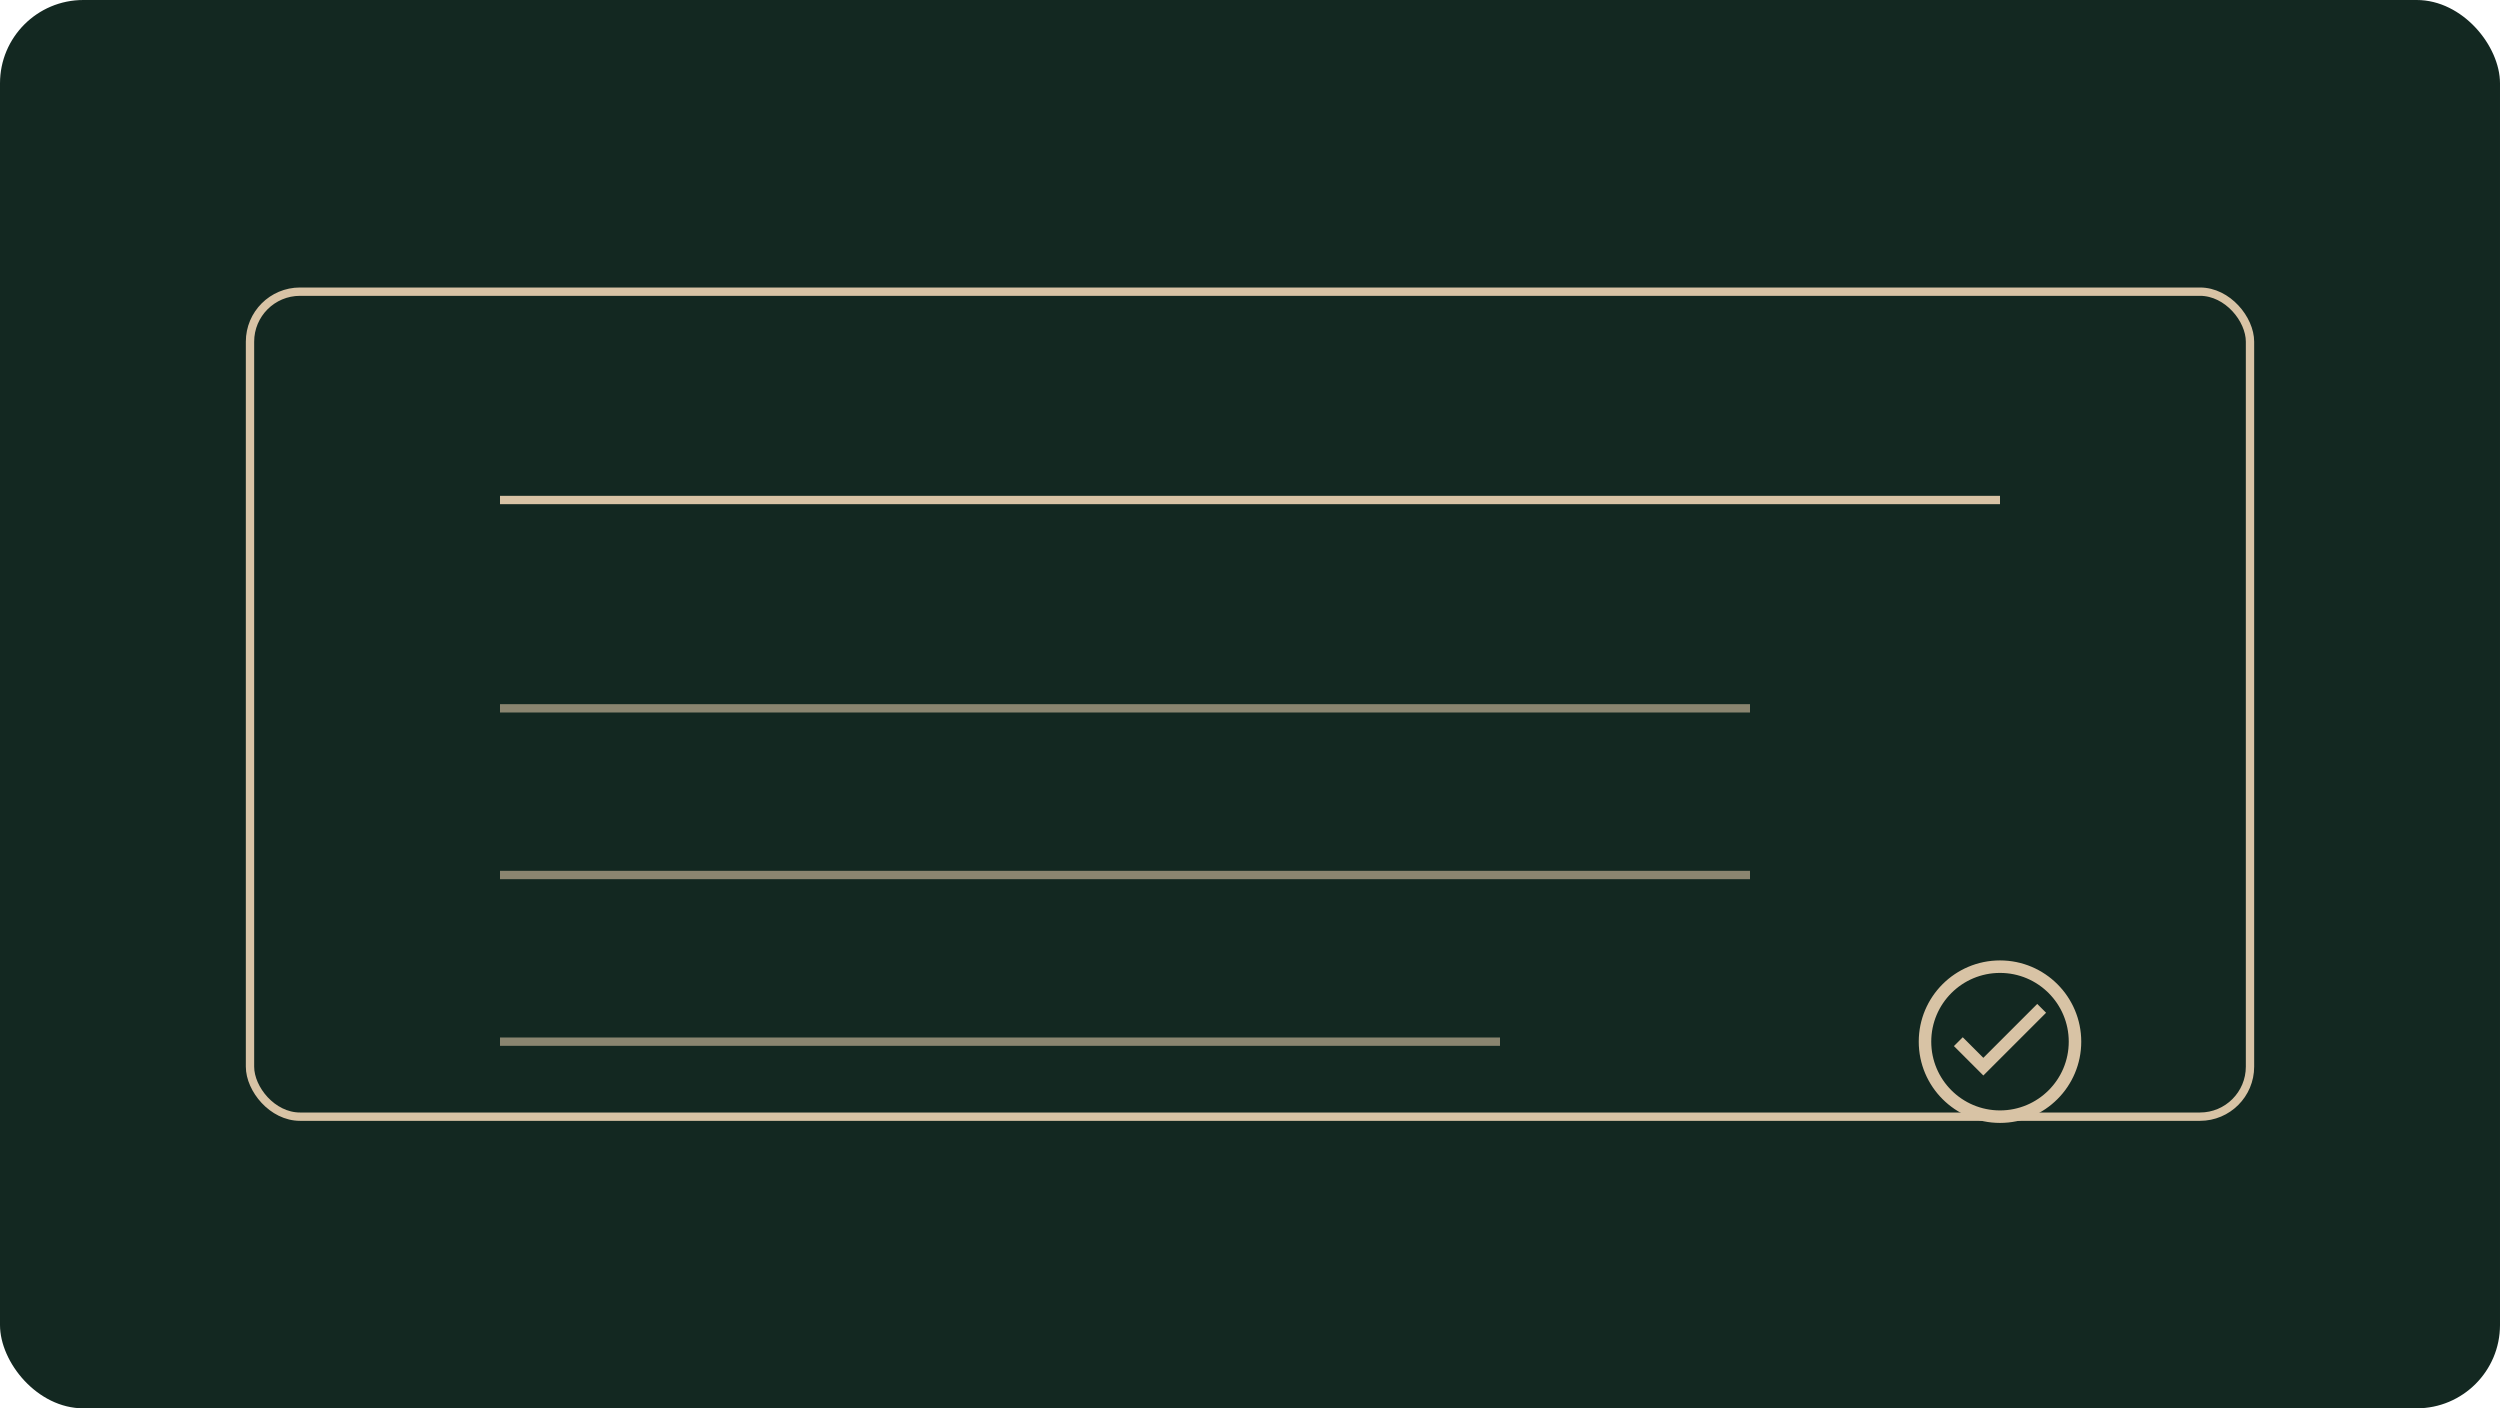
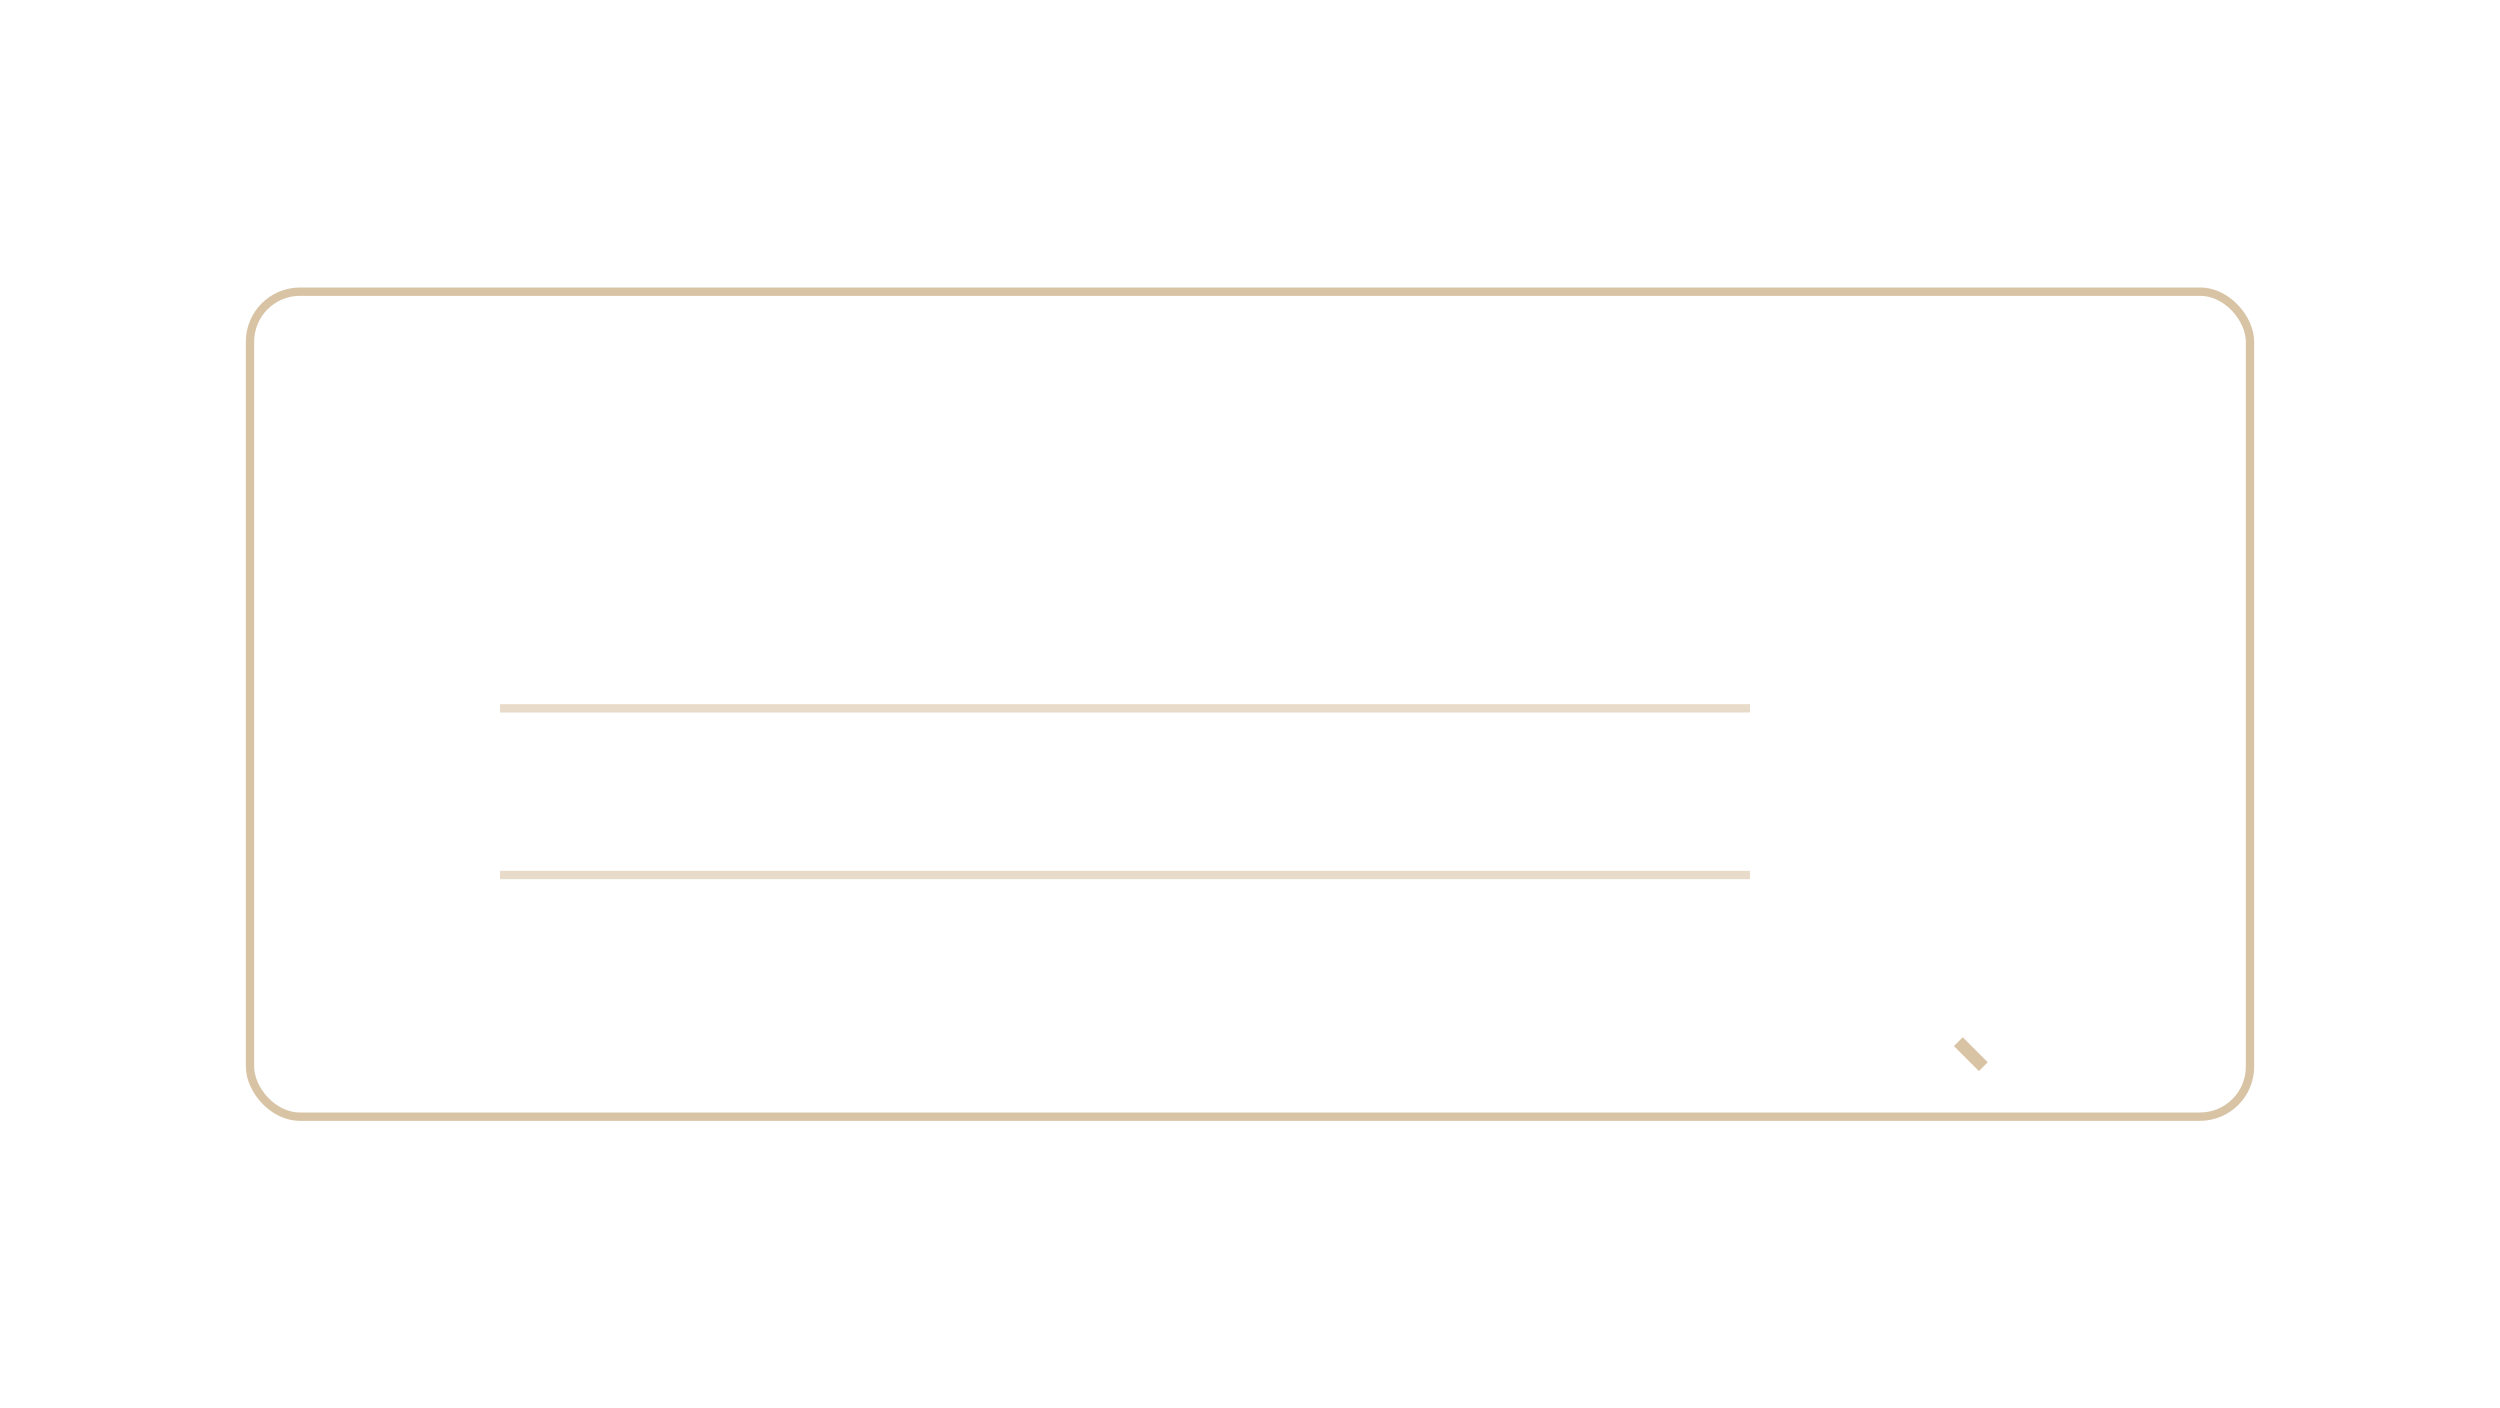
<svg xmlns="http://www.w3.org/2000/svg" viewBox="0 0 600 338">
-   <rect width="600" height="338" rx="20" fill="#132821" />
  <g fill="none" stroke="#D8C3A5" stroke-width="2">
    <rect x="60" y="70" width="480" height="198" rx="12" />
-     <path d="M120 120 H480" />
    <path d="M120 170 H420" opacity=".6" />
    <path d="M120 210 H420" opacity=".6" />
-     <path d="M120 250 H360" opacity=".6" />
  </g>
  <g>
-     <circle cx="480" cy="250" r="18" fill="none" stroke="#D8C3A5" stroke-width="3" />
-     <path d="M470 250 l6 6 l14 -14" stroke="#D8C3A5" stroke-width="3" fill="none" />
+     <path d="M470 250 l6 6 " stroke="#D8C3A5" stroke-width="3" fill="none" />
  </g>
</svg>